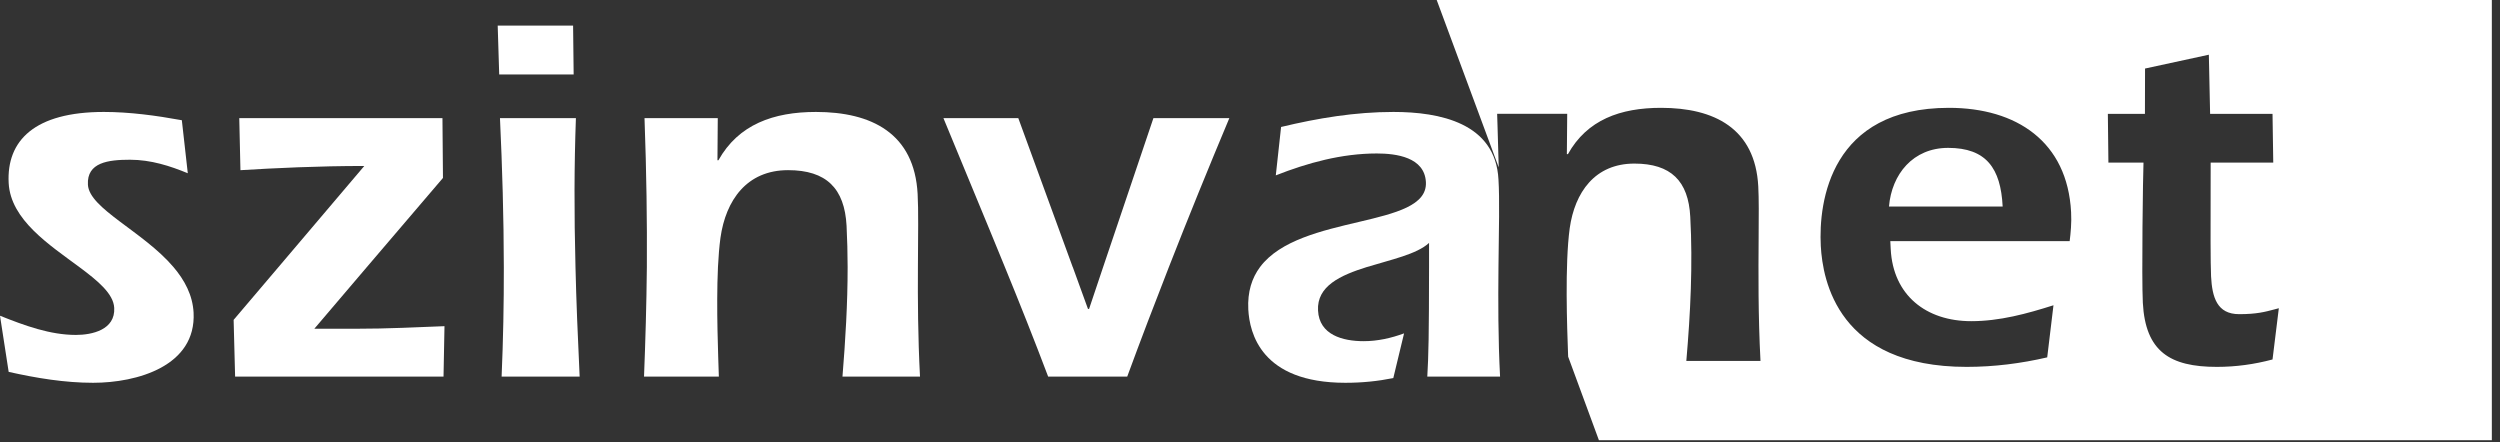
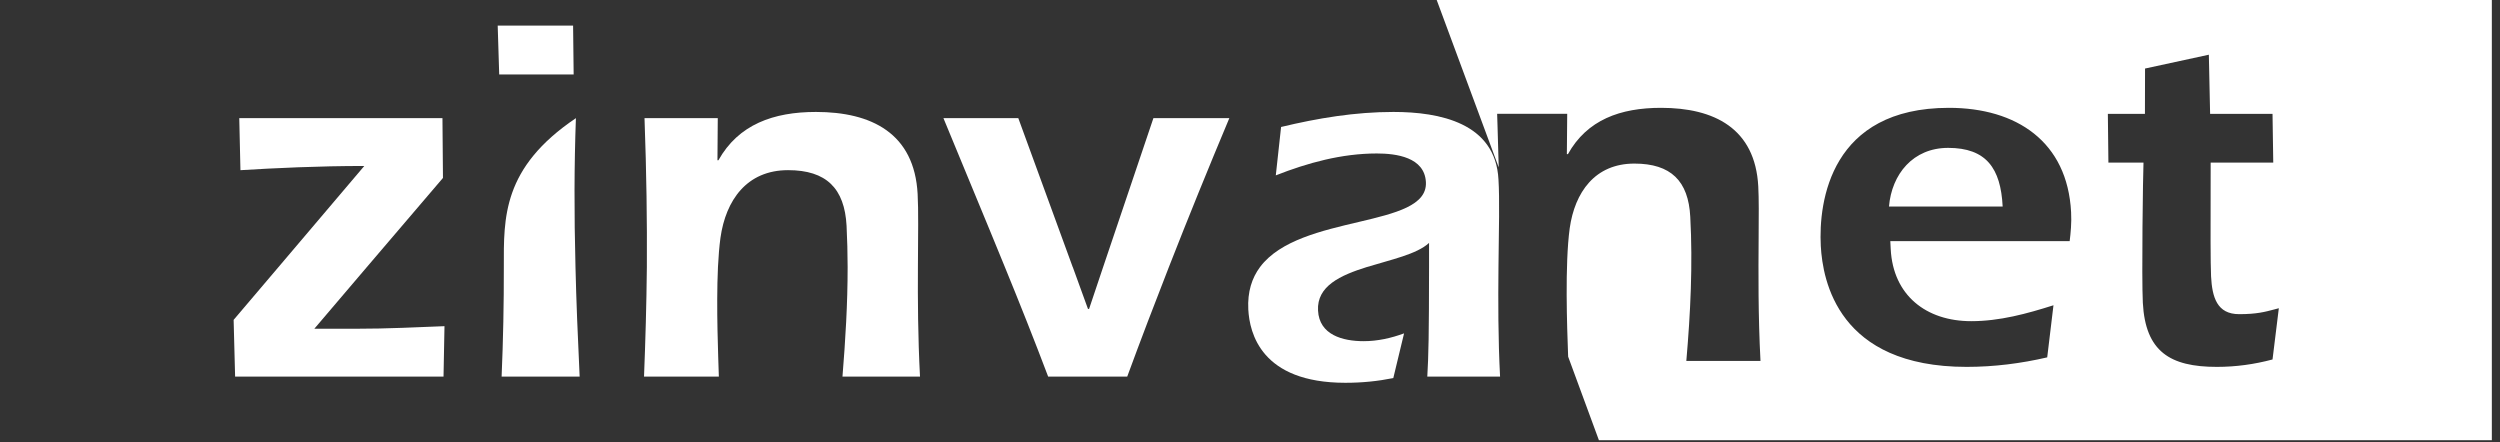
<svg xmlns="http://www.w3.org/2000/svg" width="113" height="20" viewBox="0 0 113 20" fill="none">
  <rect x="0" y="0" width="113" height="20" fill="#333333" stroke="none" />
  <g clip-path="url(#clip0_15059_7134)">
    <path d="M14.207 14.86L16.583 12.07L20.022 8.043L19.999 5.34H10.815L10.868 7.692C12.425 7.597 14.386 7.502 16.466 7.502L12.589 12.07L10.56 14.458L10.627 17.021H20.047L20.091 14.743C18.864 14.788 17.59 14.86 16.005 14.86H14.207Z" fill="white" />
-     <path d="M26.012 12.07C25.949 9.638 25.953 7.487 26.031 5.34H22.599C22.704 7.585 22.769 9.832 22.773 12.07C22.776 13.724 22.744 15.373 22.673 17.021H26.2C26.113 15.213 26.048 13.587 26.012 12.075V12.07Z" fill="white" />
+     <path d="M26.012 12.07C25.949 9.638 25.953 7.487 26.031 5.34C22.704 7.585 22.769 9.832 22.773 12.07C22.776 13.724 22.744 15.373 22.673 17.021H26.2C26.113 15.213 26.048 13.587 26.012 12.075V12.07Z" fill="white" />
    <path d="M41.49 12.07C41.498 10.647 41.517 9.483 41.477 8.771C41.332 6.023 39.39 5.06 36.88 5.06C34.964 5.06 33.381 5.623 32.473 7.243H32.429L32.443 5.34H29.132C29.222 7.822 29.251 10.017 29.238 12.07C29.221 13.788 29.173 15.408 29.11 17.021H32.492C32.468 16.182 32.367 13.912 32.452 12.075V12.07C32.476 11.591 32.512 11.134 32.565 10.747C32.805 9.052 33.753 7.691 35.621 7.691C37.352 7.691 38.174 8.515 38.265 10.205C38.294 10.823 38.313 11.449 38.313 12.07C38.314 13.72 38.213 15.382 38.08 17.021H41.584C41.49 15.241 41.481 13.521 41.49 12.07Z" fill="white" />
-     <path d="M7.84 12.07C6.468 10.458 4.028 9.429 3.974 8.348C3.918 7.336 4.905 7.22 5.875 7.22C6.824 7.22 7.691 7.502 8.488 7.831L8.219 5.434C7.047 5.221 5.857 5.06 4.694 5.06C1.571 5.06 0.29 6.348 0.392 8.276C0.481 9.936 2.232 11.067 3.584 12.07C4.433 12.7 5.131 13.281 5.163 13.918C5.215 14.906 4.165 15.139 3.43 15.139C2.268 15.139 1.114 14.717 0 14.271L0.392 16.809C1.641 17.089 2.93 17.302 4.208 17.302C6.193 17.302 8.875 16.549 8.75 14.13C8.708 13.342 8.347 12.667 7.84 12.07Z" fill="white" />
    <path d="M64.514 17.021H67.803C67.714 15.332 67.716 13.601 67.731 12.07C67.749 10.406 67.786 8.984 67.731 8.113C67.598 5.55 65.064 5.06 62.983 5.06C61.252 5.06 59.565 5.34 57.905 5.739L57.666 7.927C59.103 7.361 60.644 6.937 62.23 6.937C63.107 6.937 64.392 7.103 64.451 8.232C64.562 10.341 58.771 9.639 56.954 12.07C56.587 12.563 56.382 13.187 56.423 13.988C56.48 15.047 57 17.302 60.81 17.302C61.572 17.302 62.275 17.23 62.977 17.089L63.464 15.068C62.883 15.282 62.272 15.421 61.637 15.421C60.691 15.421 59.63 15.139 59.575 14.035C59.515 12.932 60.584 12.444 61.781 12.07H61.785C62.862 11.737 64.04 11.494 64.593 10.98V12.07C64.591 15.137 64.569 16.088 64.514 17.021Z" fill="white" />
    <path d="M25.904 1.156H22.496L22.564 3.366H25.929L25.904 1.156Z" fill="white" />
    <path d="M49.862 12.07L49.226 13.965H49.177L48.489 12.07H48.486L46.027 5.34H42.643C43.567 7.59 44.508 9.832 45.422 12.075C46.094 13.717 46.75 15.364 47.376 17.021H50.951C51.56 15.364 52.189 13.717 52.834 12.07C53.715 9.818 54.63 7.57 55.566 5.34H52.134L49.862 12.07Z" fill="white" />
    <path fill-rule="evenodd" clip-rule="evenodd" d="M70.838 5.145H67.671C67.676 5.328 67.682 5.509 67.688 5.688C67.708 6.333 67.728 6.958 67.742 7.564L64.939 0H112.631V19.898H72.271L70.881 16.123C70.88 16.093 70.879 16.061 70.877 16.028C70.832 14.796 70.728 11.966 70.951 10.316C71.181 8.697 72.085 7.394 73.874 7.394C75.525 7.394 76.317 8.179 76.4 9.799C76.518 11.955 76.409 14.156 76.222 16.314H79.574C79.466 14.265 79.48 12.301 79.49 10.767C79.498 9.777 79.503 8.966 79.474 8.429C79.336 5.799 77.478 4.874 75.078 4.874C73.24 4.874 71.735 5.414 70.87 6.968H70.822L70.838 5.145ZM82.3 11.124C82.191 9.078 82.763 4.874 88.092 4.874C91.147 4.874 93.451 6.404 93.614 9.594C93.641 10.068 93.594 10.538 93.549 10.899H85.442L85.46 11.257C85.566 13.348 87.06 14.517 89.099 14.517C90.387 14.517 91.615 14.179 92.817 13.798L92.534 16.153C91.347 16.428 90.136 16.583 88.89 16.583C83.071 16.583 82.387 12.672 82.3 11.124ZM95.3 7.349L95.275 5.146H96.951L96.956 3.098L99.84 2.473L99.897 5.146H102.718L102.751 7.349H99.922C99.923 7.634 99.922 8.131 99.92 8.71C99.916 10.09 99.912 11.938 99.94 12.491C99.989 13.439 100.21 14.2 101.208 14.2C101.998 14.2 102.366 14.101 102.803 13.985C102.867 13.968 102.933 13.95 103.003 13.932L102.718 16.248C101.893 16.468 101.062 16.583 100.2 16.583C98.08 16.583 96.973 15.887 96.856 13.686C96.798 12.538 96.863 7.842 96.886 7.349H95.3ZM90.52 9.334C90.434 7.605 89.778 6.684 88.055 6.684C86.467 6.684 85.506 7.874 85.382 9.334H90.52Z" fill="white" />
  </g>
  <defs>
    <clipPath id="clip0_15059_7134">
      <rect width="112.632" height="20" fill="white" />
    </clipPath>
  </defs>
</svg>